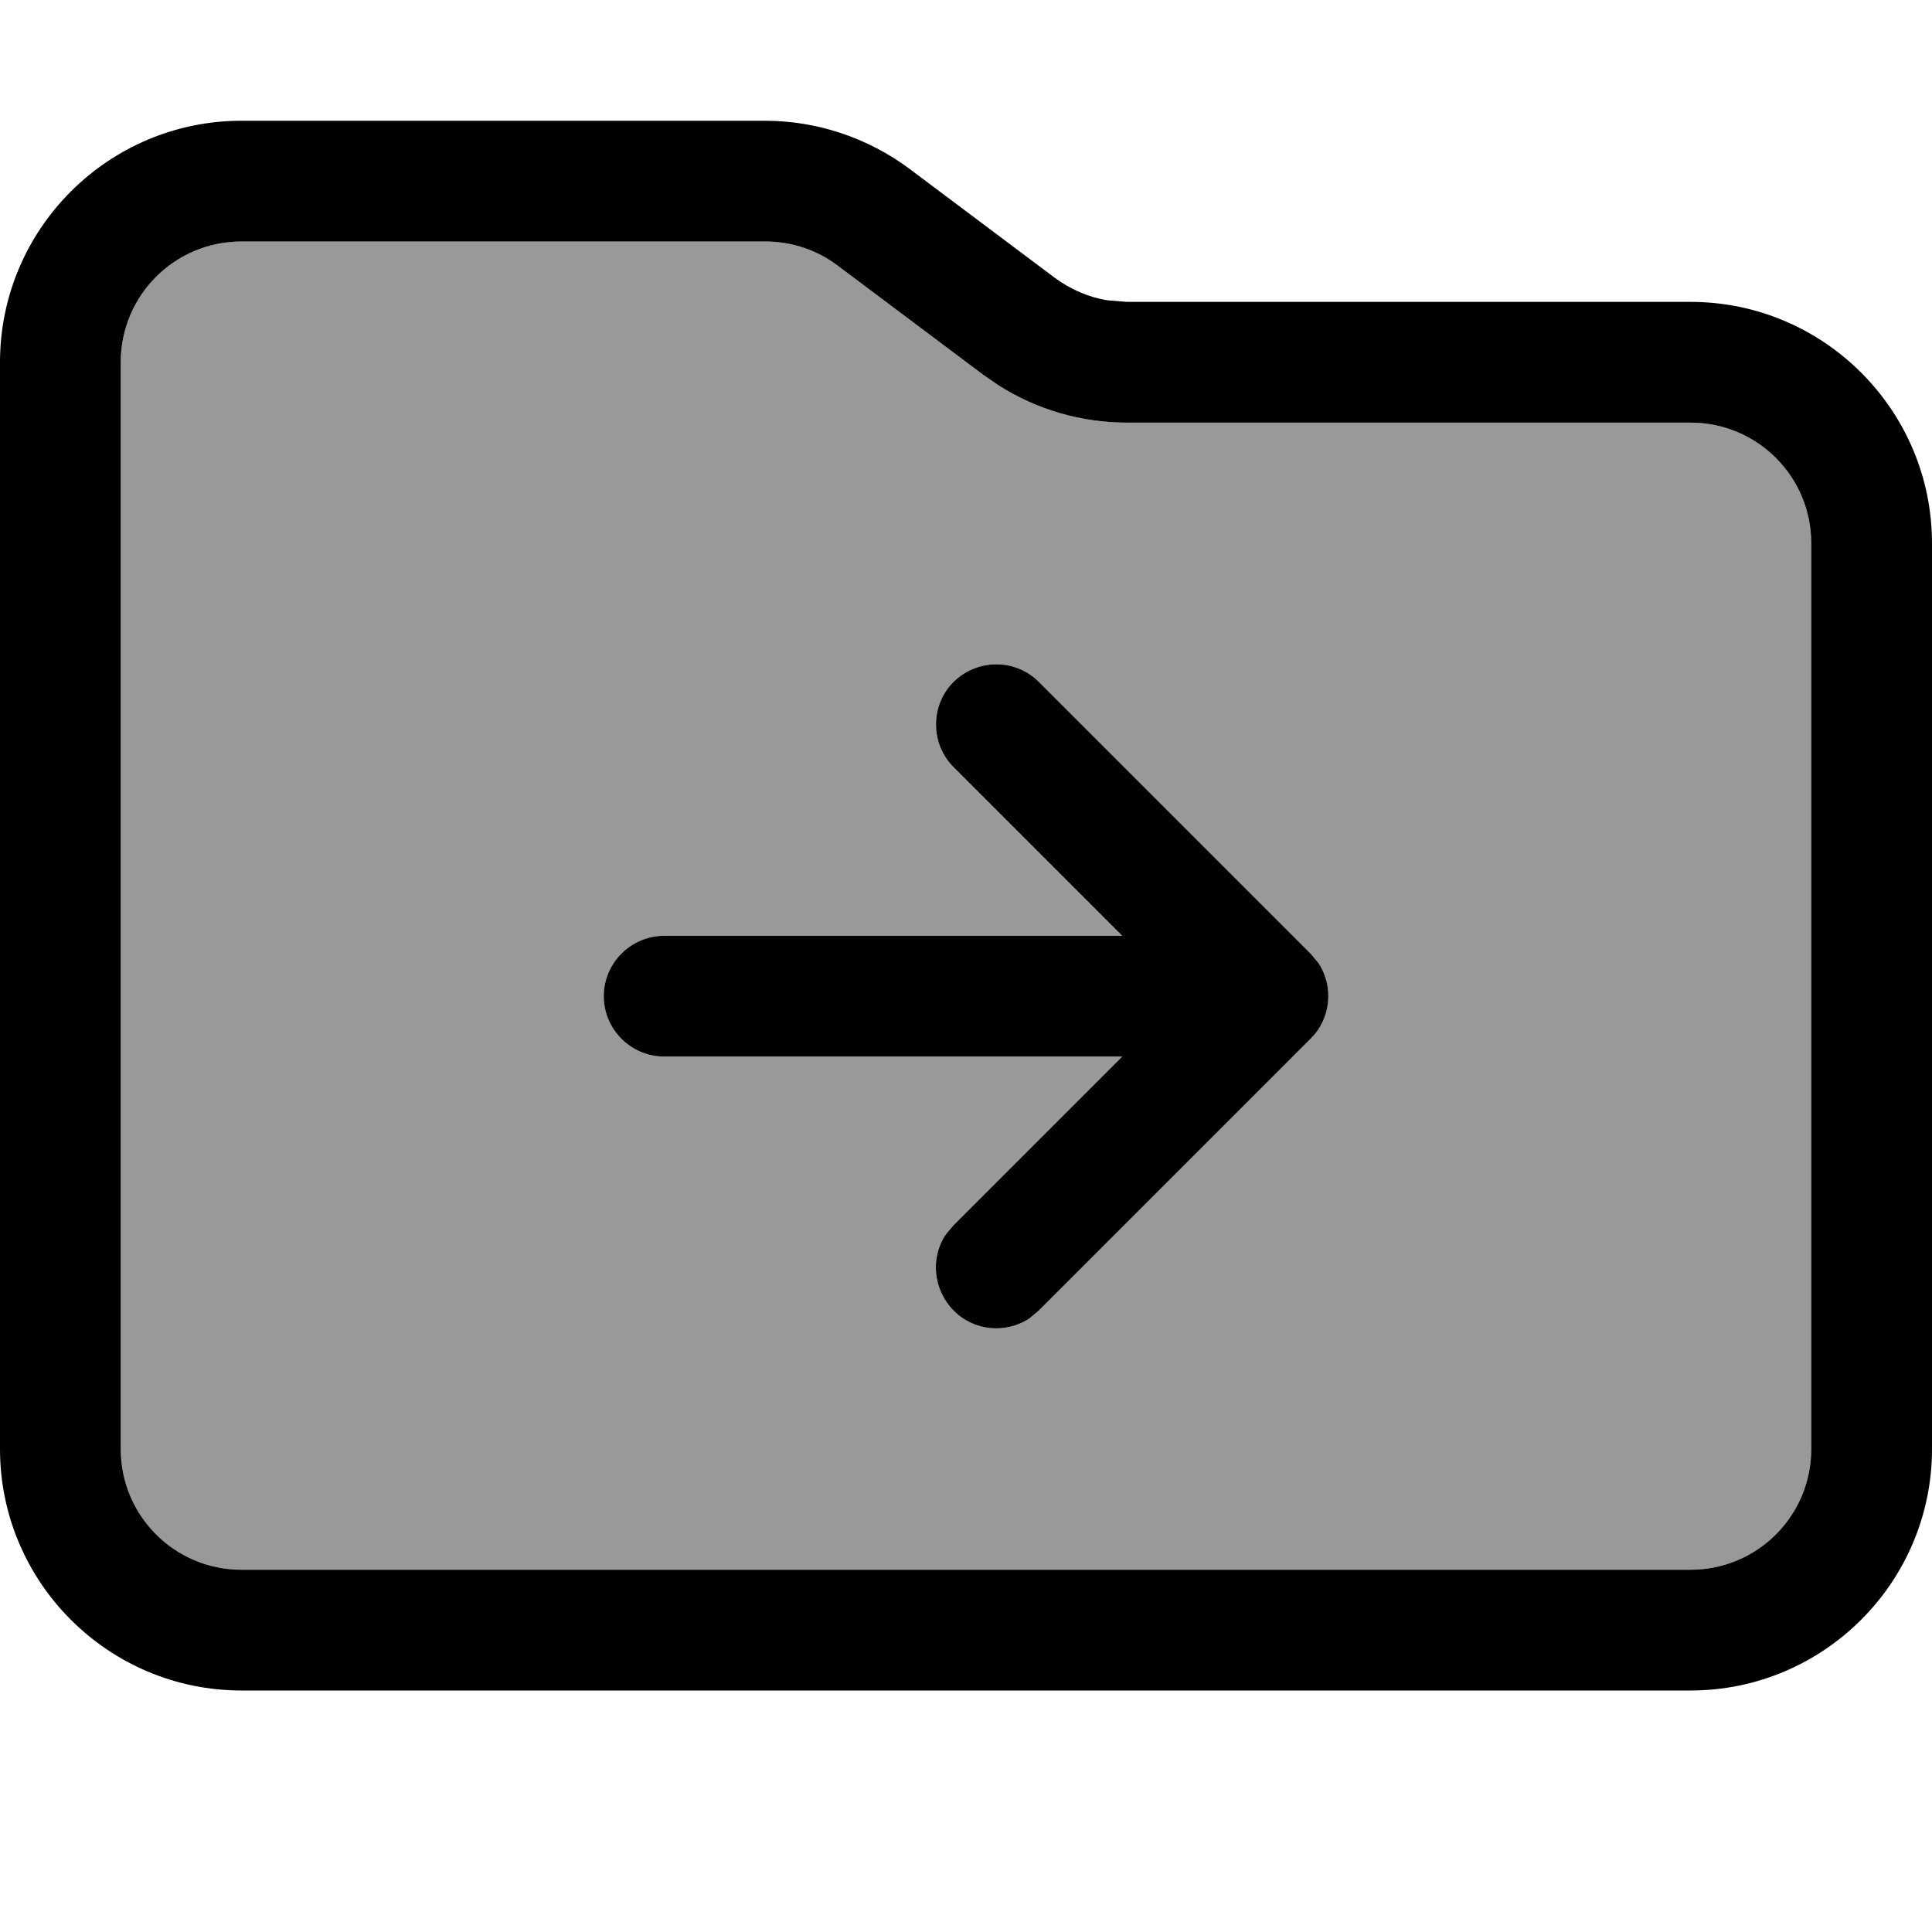
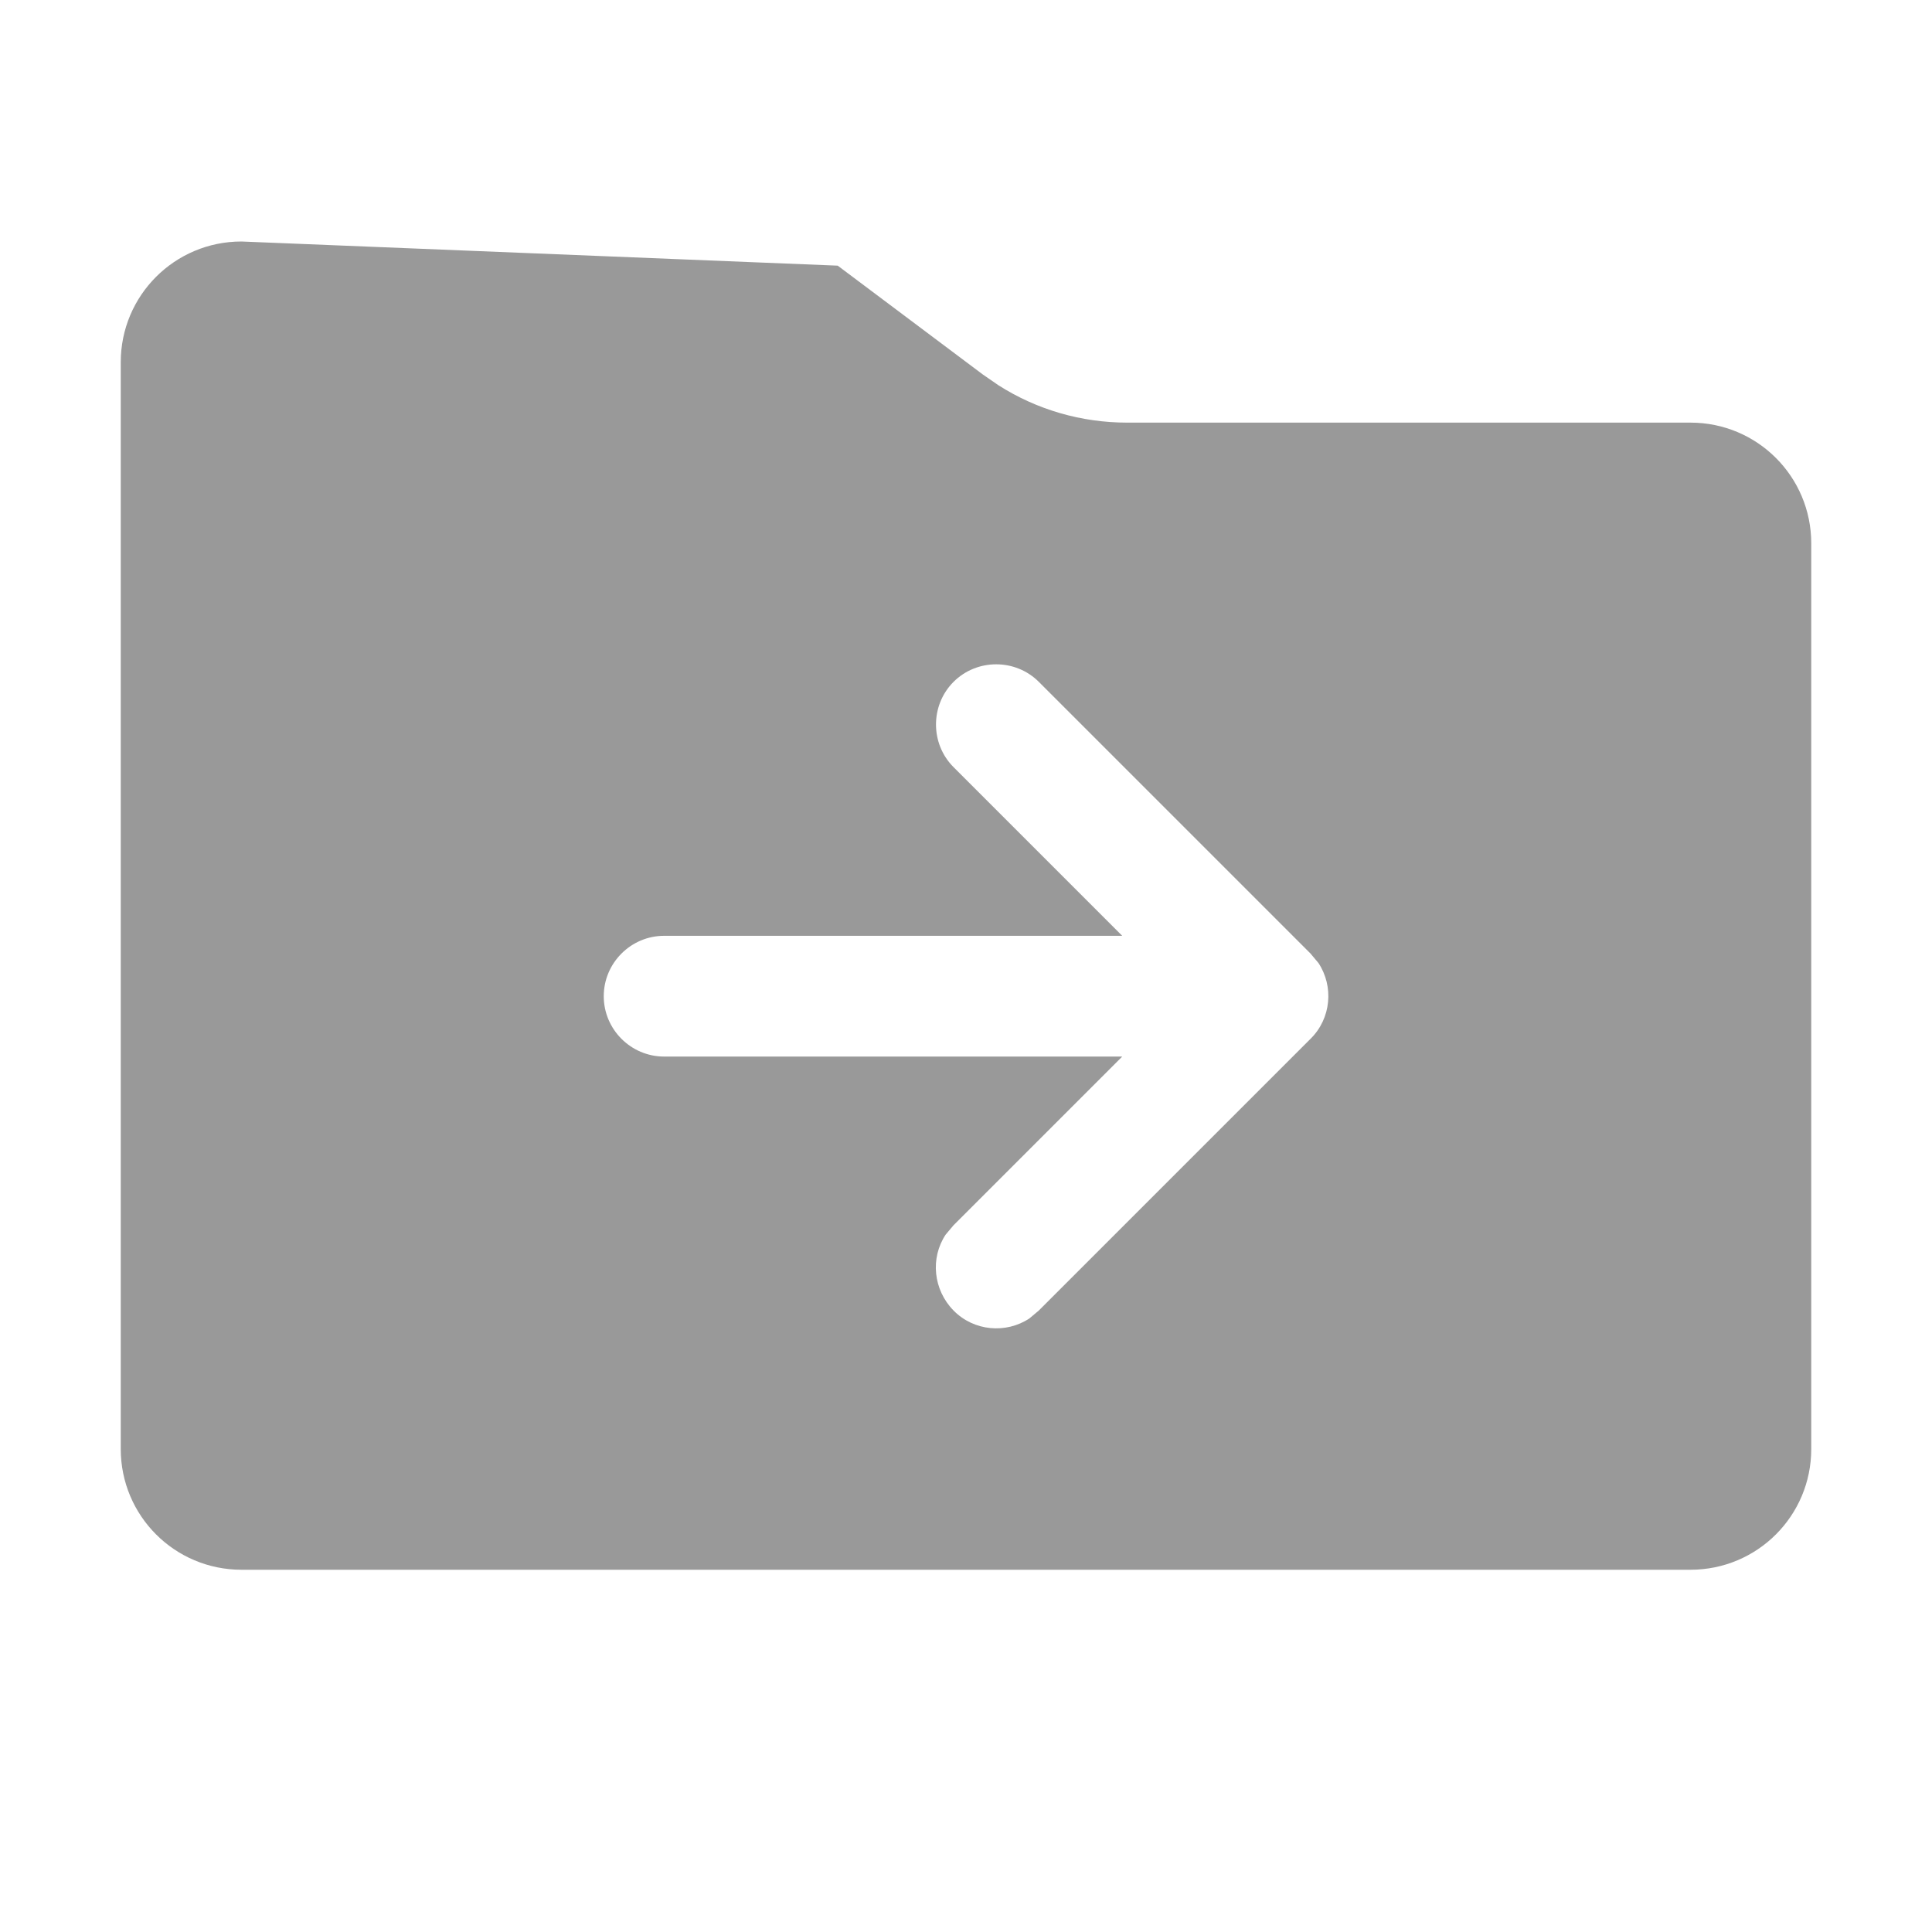
<svg xmlns="http://www.w3.org/2000/svg" viewBox="0 0 512 512">
-   <path style="fill:currentColor;opacity:.4" d="M32 96l0 288c0 17.7 14.3 32 32 32l384 0c17.7 0 32-14.3 32-32l0-240c0-17.7-14.3-32-32-32l-149.3 0c-12.1 0-23.9-3.4-34.1-9.9l-4.2-2.9-38.4-28.8c-5.5-4.2-12.3-6.4-19.2-6.4L64 64C46.3 64 32 78.3 32 96zM160 264c0-8.8 7.2-16 16-16l121.4 0-44.7-44.7c-6.2-6.2-6.2-16.4 0-22.6s16.4-6.2 22.6 0l72 72 2.1 2.5c4.1 6.2 3.4 14.7-2.1 20.1l-72 72-2.5 2.1c-6.2 4.1-14.7 3.4-20.1-2.1s-6.2-13.9-2.1-20.1l2.1-2.5 44.7-44.7-121.4 0c-8.8 0-16-7.2-16-16z" />
-   <path style="fill:currentColor;opacity:1" d="M202.7 32c13.8 0 27.3 4.5 38.4 12.8l38.4 28.8c4.2 3.1 9 5.2 14.1 6l5.1 .4 149.3 0c35.3 0 64 28.7 64 64l0 240c0 35.3-28.7 64-64 64L64 448c-35.3 0-64-28.7-64-64L0 96C0 60.7 28.7 32 64 32l138.7 0zM64 64C46.3 64 32 78.3 32 96l0 288c0 17.7 14.3 32 32 32l384 0c17.7 0 32-14.3 32-32l0-240c0-17.7-14.3-32-32-32l-149.3 0c-12.1 0-23.9-3.4-34.1-9.9l-4.2-2.9-38.4-28.8c-5.5-4.2-12.3-6.4-19.2-6.4L64 64zM252.7 180.7c6.3-6.2 16.4-6.2 22.6 0l72 72 2.1 2.5c4.1 6.2 3.4 14.7-2.1 20.1l-72 72-2.5 2.1c-6.2 4.1-14.7 3.4-20.1-2.1s-6.2-13.9-2.1-20.1l2.1-2.5 44.7-44.7-121.4 0c-8.8 0-16-7.2-16-16s7.2-16 16-16l121.4 0-44.7-44.7c-6.2-6.2-6.2-16.4 0-22.6z" />
+   <path style="fill:currentColor;opacity:.4" d="M32 96l0 288c0 17.7 14.3 32 32 32l384 0c17.7 0 32-14.3 32-32l0-240c0-17.7-14.3-32-32-32l-149.3 0c-12.1 0-23.9-3.4-34.1-9.9l-4.2-2.9-38.4-28.8L64 64C46.3 64 32 78.3 32 96zM160 264c0-8.8 7.2-16 16-16l121.4 0-44.7-44.7c-6.2-6.2-6.2-16.4 0-22.6s16.4-6.2 22.6 0l72 72 2.1 2.5c4.1 6.2 3.4 14.7-2.1 20.1l-72 72-2.5 2.1c-6.2 4.1-14.7 3.4-20.1-2.1s-6.2-13.9-2.1-20.1l2.1-2.5 44.7-44.7-121.4 0c-8.8 0-16-7.2-16-16z" />
</svg>